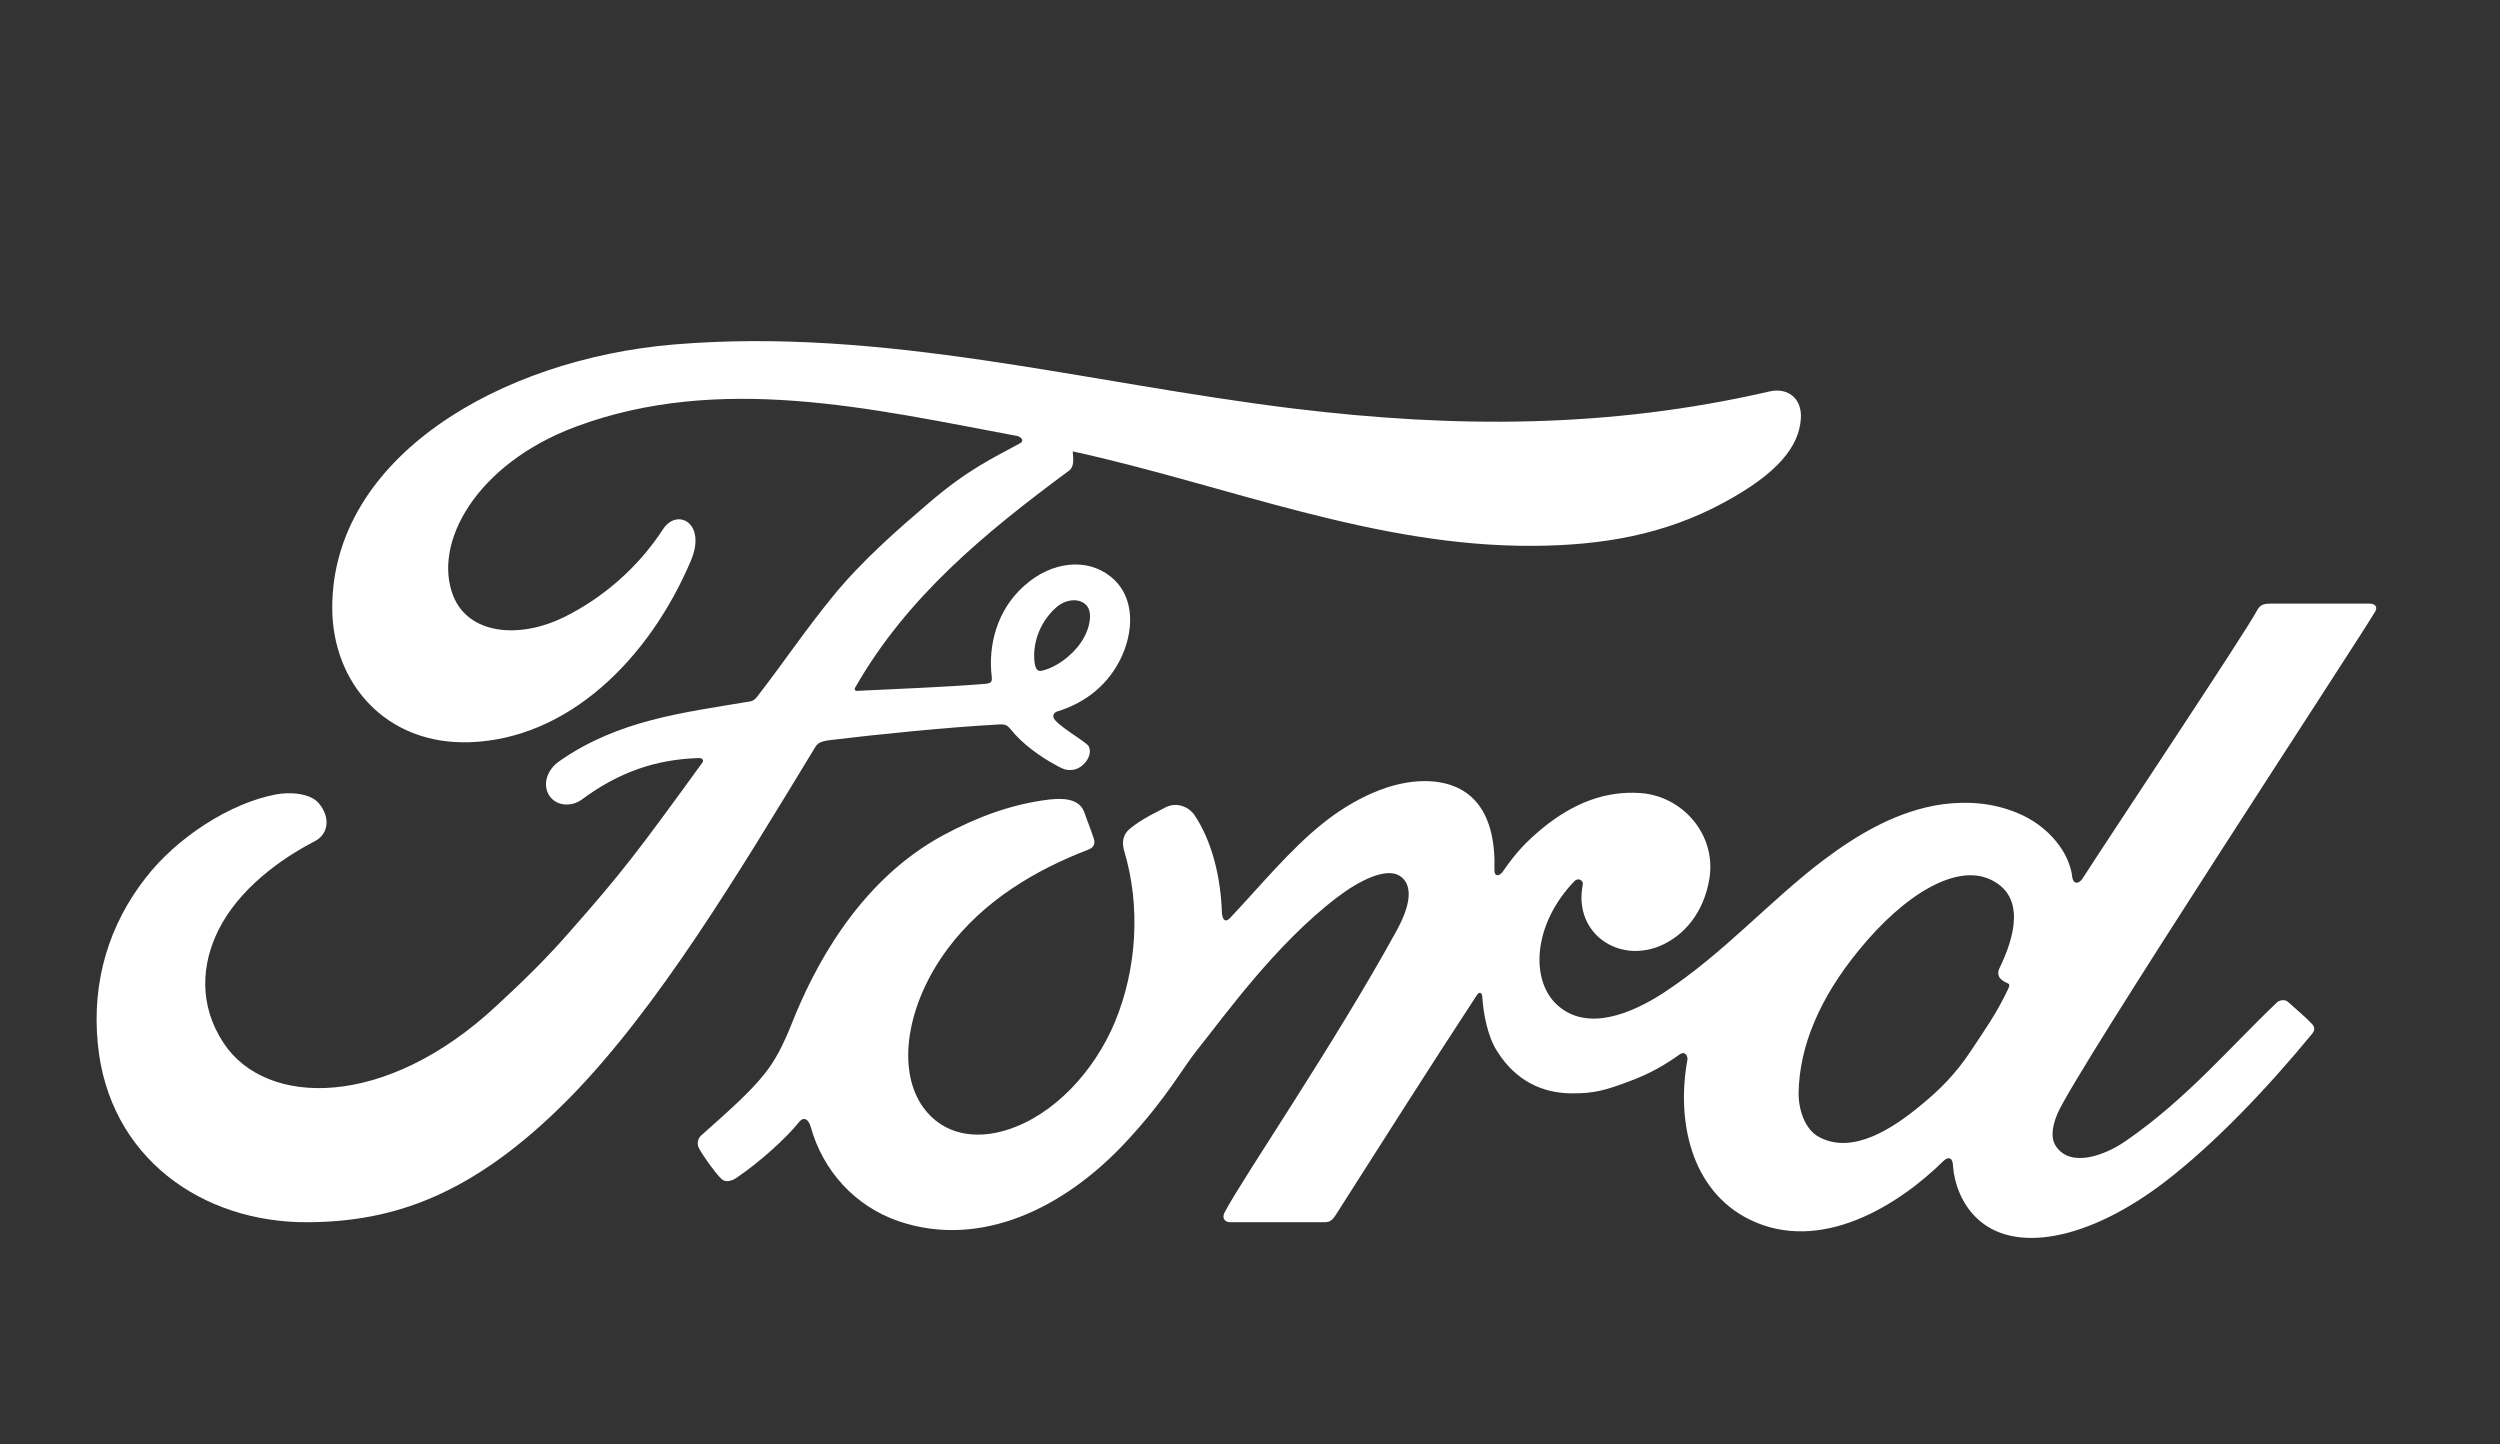
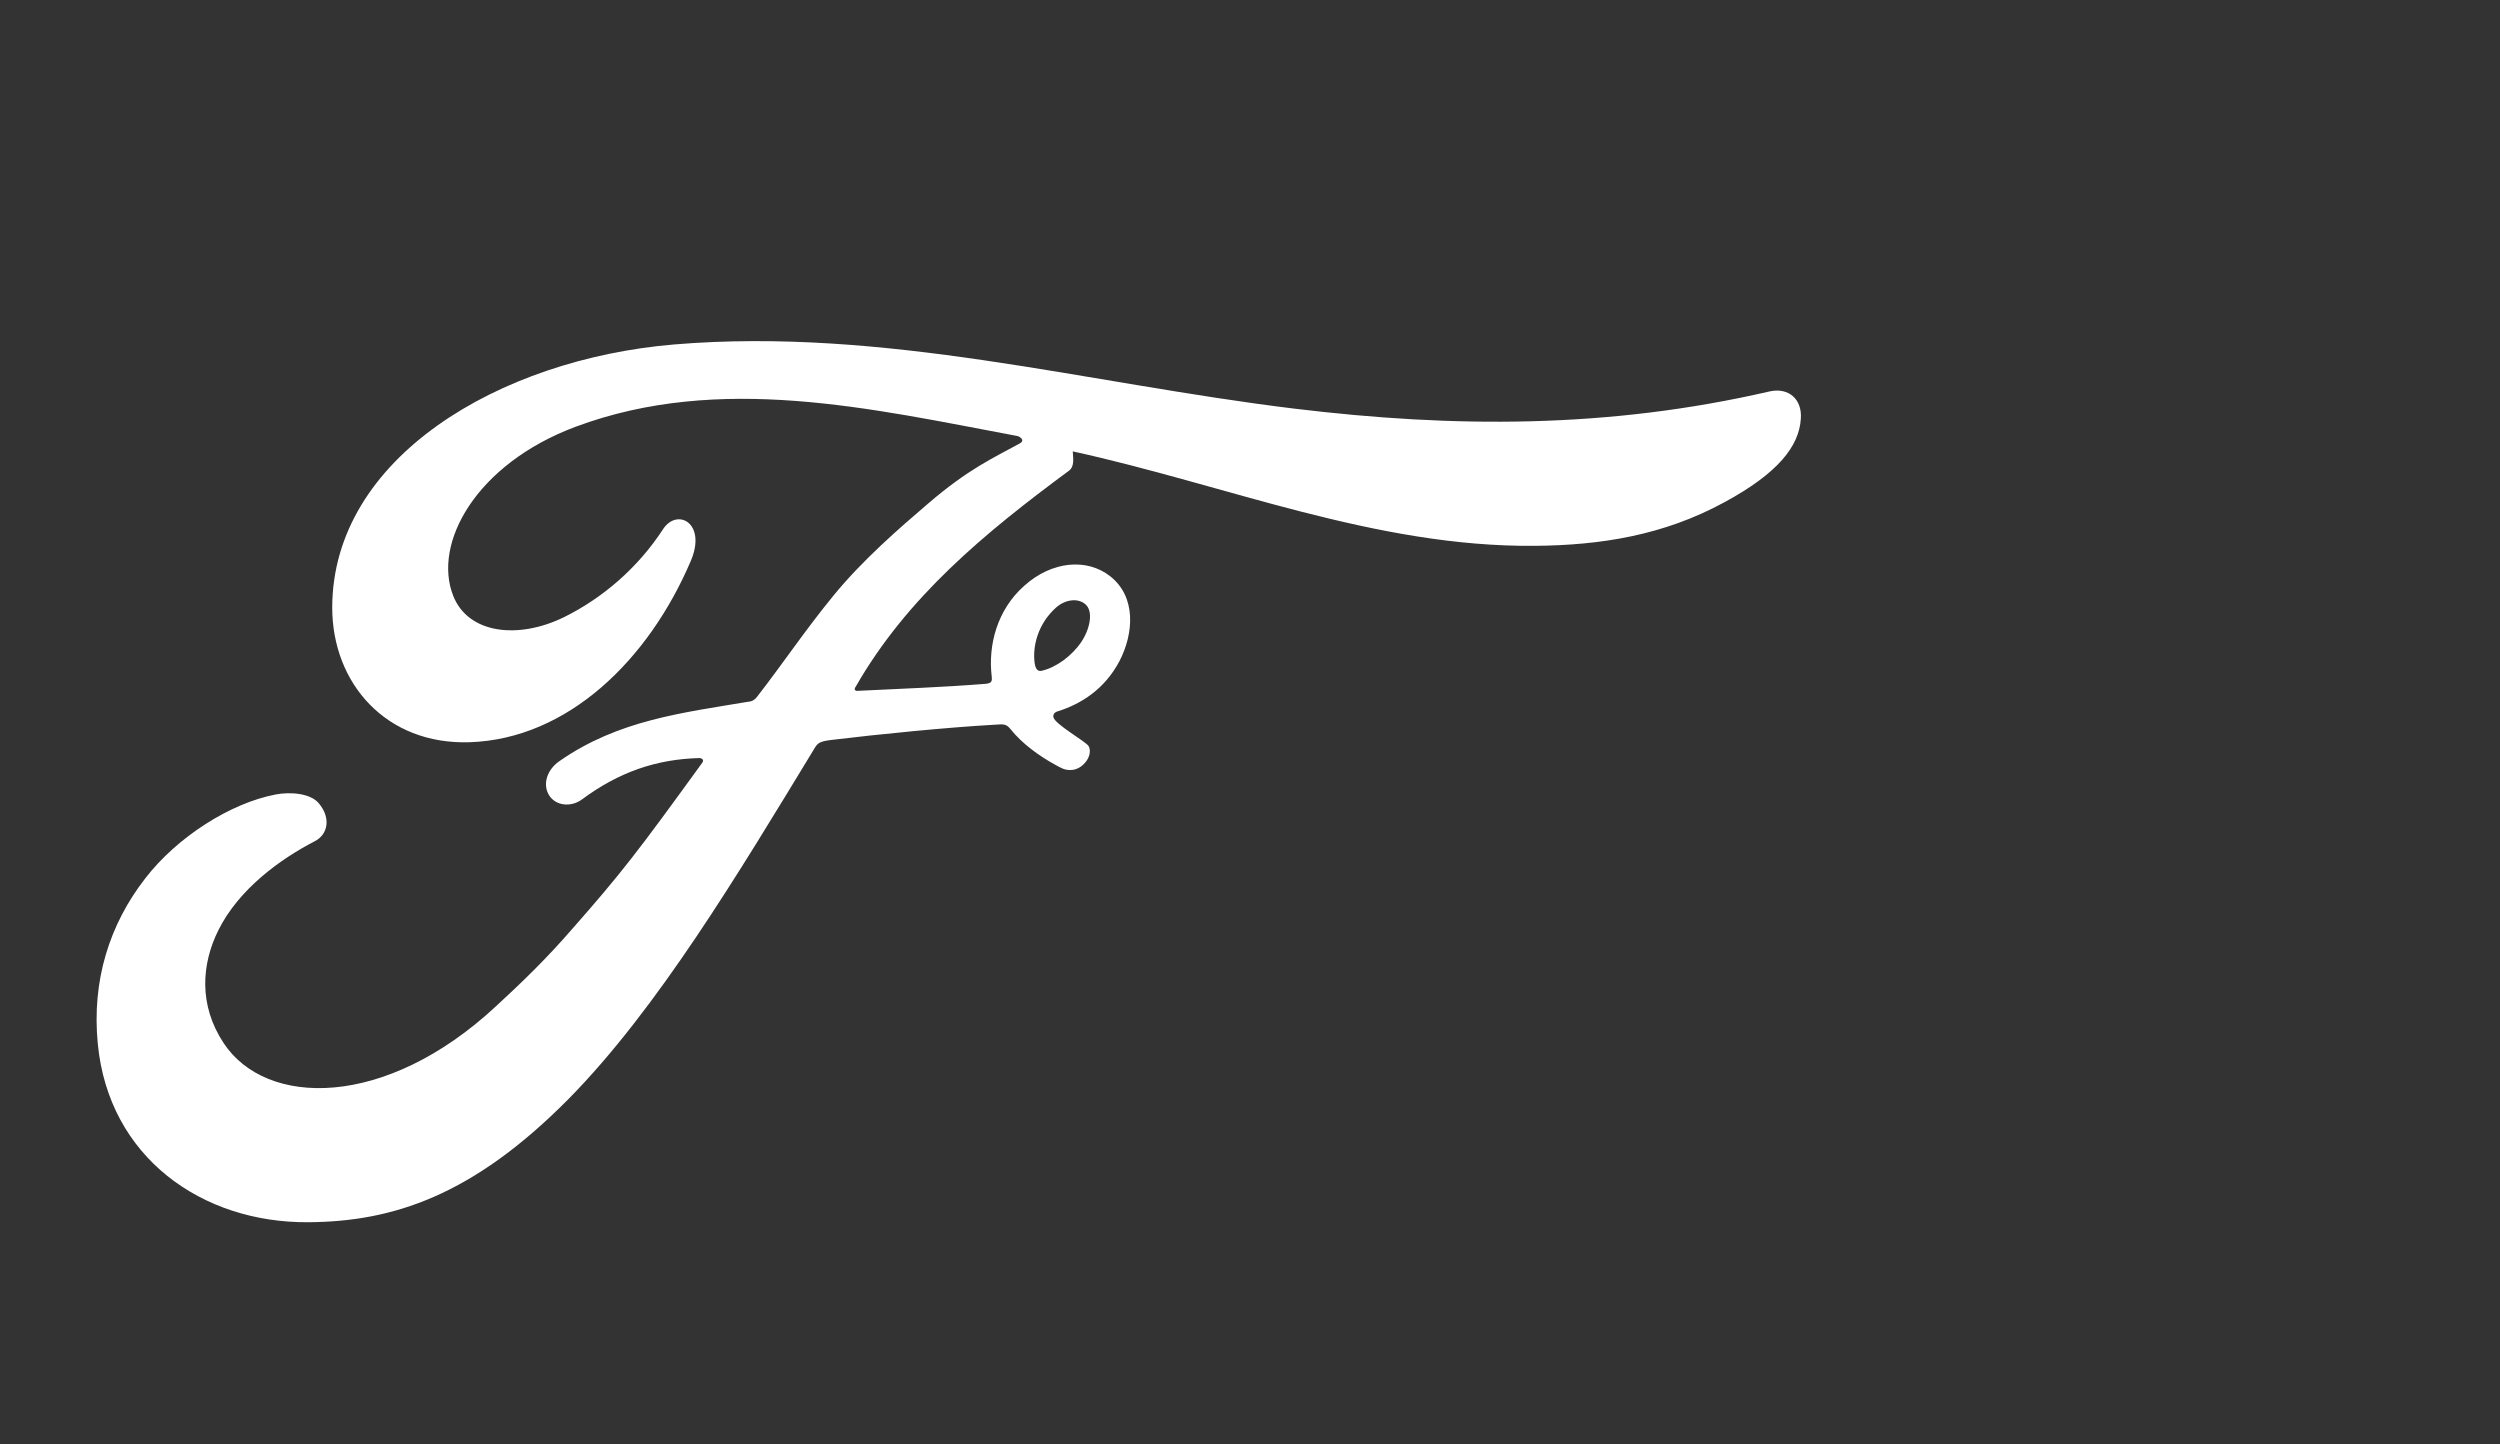
<svg xmlns="http://www.w3.org/2000/svg" version="1.1" id="Layer_1" x="0px" y="0px" viewBox="0 0 90 52" style="enable-background:new 0 0 90 52;" xml:space="preserve">
  <rect x="0" y="0" width="90" height="52" fill="#333333" stroke="none" />
  <style type="text/css">
	.st0{fill:#FFFFFF;}
</style>
  <g id="Ford_Script_00000145767962288566852660000007221808818551892117_">
-     <path class="st0" d="M85.51,22.01c0.09-0.16,0-0.28-0.21-0.28c-1.06,0-2.44,0-3.54,0c-0.26,0-0.4,0.03-0.52,0.27   c-0.41,0.78-5.35,8.19-6.27,9.63c-0.15,0.22-0.34,0.19-0.37-0.06c-0.09-0.85-0.83-1.84-1.99-2.31c-0.88-0.36-1.76-0.42-2.65-0.31   c-1.63,0.22-3.08,1.08-4.35,2.04c-1.92,1.46-3.58,3.35-5.72,4.75c-1.17,0.76-2.77,1.42-3.84,0.43c-0.97-0.9-0.86-2.89,0.62-4.44   c0.15-0.16,0.34-0.03,0.31,0.12c-0.14,0.7,0.03,1.39,0.56,1.88c0.65,0.58,1.57,0.65,2.36,0.26c0.93-0.46,1.48-1.36,1.64-2.37   c0.25-1.57-0.96-2.96-2.48-3.07c-1.23-0.09-2.41,0.34-3.56,1.29c-0.57,0.48-0.91,0.83-1.4,1.54c-0.12,0.17-0.31,0.19-0.3-0.07   c0.06-2.02-0.77-3.15-2.44-3.19c-1.29-0.03-2.68,0.67-3.75,1.53c-1.18,0.95-2.21,2.21-3.32,3.39c-0.14,0.15-0.26,0.14-0.3-0.15   c-0.04-1.34-0.37-2.63-0.99-3.55c-0.22-0.32-0.68-0.48-1.07-0.26c-0.18,0.1-0.8,0.38-1.25,0.75c-0.23,0.19-0.31,0.45-0.21,0.8   c0.6,1.99,0.46,4.26-0.34,6.18c-0.74,1.76-2.19,3.34-3.89,3.87c-1.12,0.35-2.28,0.18-3-0.81c-0.99-1.37-0.59-3.75,0.88-5.72   c1.3-1.74,3.18-2.84,5.05-3.56c0.22-0.08,0.27-0.23,0.2-0.42c-0.1-0.31-0.27-0.73-0.33-0.92c-0.17-0.46-0.65-0.53-1.24-0.47   c-1.36,0.16-2.59,0.62-3.81,1.27c-3.18,1.7-4.77,5-5.47,6.76c-0.34,0.85-0.62,1.38-0.99,1.84c-0.5,0.63-1.13,1.2-2.28,2.22   c-0.11,0.09-0.18,0.29-0.09,0.46c0.12,0.24,0.72,1.09,0.88,1.16c0.19,0.09,0.41-0.04,0.49-0.1c0.8-0.54,1.77-1.41,2.24-2   c0.16-0.2,0.34-0.11,0.42,0.19c0.44,1.57,1.59,2.85,3.18,3.39c2.91,0.98,5.94-0.44,8.22-2.92c1.45-1.57,1.97-2.59,2.53-3.28   c0.94-1.17,2.8-3.78,5.01-5.46c0.81-0.62,1.77-1.09,2.26-0.78c0.39,0.25,0.51,0.84-0.11,1.97c-2.26,4.12-5.58,8.96-6.19,10.14   c-0.11,0.2-0.01,0.36,0.2,0.36c1.18,0,2.35,0,3.42,0c0.18-0.01,0.26-0.09,0.35-0.22c1.73-2.71,3.36-5.29,5.11-7.96   c0.1-0.16,0.19-0.04,0.19,0.04c0.04,0.62,0.19,1.47,0.56,2.02c0.66,1.03,1.6,1.47,2.64,1.48c0.83,0.01,1.24-0.11,2.14-0.45   c0.73-0.27,1.31-0.62,1.75-0.94c0.26-0.18,0.31,0.12,0.3,0.17c-0.4,2.15,0.09,4.7,2.23,5.76c2.56,1.26,5.37-0.51,6.99-2.11   c0.16-0.15,0.33-0.14,0.34,0.19c0.04,0.61,0.31,1.34,0.82,1.84c1.36,1.36,4.09,0.82,6.84-1.3c1.76-1.36,3.61-3.29,5.28-5.32   c0.06-0.08,0.11-0.2-0.01-0.33c-0.25-0.27-0.62-0.57-0.87-0.8c-0.11-0.1-0.28-0.07-0.38,0c-1.71,1.62-3.25,3.48-5.47,5.01   c-0.75,0.52-1.95,0.95-2.48,0.22c-0.21-0.28-0.19-0.67,0.02-1.19C74.72,38.55,84.98,22.93,85.51,22.01z M71.95,35.11   c0.02,0.12,0.18,0.23,0.33,0.29c0.05,0.02,0.08,0.06,0.02,0.19c-0.44,0.93-0.84,1.47-1.38,2.29c-0.5,0.75-1.07,1.34-1.76,1.9   c-1.03,0.86-2.47,1.79-3.66,1.16c-0.53-0.27-0.76-1.01-0.75-1.61c0.03-1.68,0.77-3.41,2.15-5.1c1.68-2.07,3.55-3.15,4.77-2.56   c1.26,0.6,0.86,2.06,0.3,3.21C71.93,34.96,71.93,35.04,71.95,35.11z" />
    <path class="st0" d="M11.1,44c-3.82,0.03-7.19-2.33-7.58-6.43c-0.22-2.27,0.42-4.29,1.71-5.95c1.14-1.48,3.06-2.71,4.7-3.02   c0.53-0.1,1.24-0.04,1.54,0.31c0.46,0.54,0.33,1.13-0.13,1.37c-1.24,0.64-2.74,1.72-3.48,3.21c-0.6,1.21-0.72,2.68,0.19,4.06   c1.53,2.32,5.82,2.38,9.8-1.32c0.99-0.91,1.87-1.77,2.76-2.8c1.76-2,2.33-2.74,4.67-5.97c0.03-0.04,0.04-0.09,0.02-0.11   c-0.02-0.04-0.05-0.05-0.12-0.06c-1.56,0.04-2.91,0.51-4.23,1.49c-0.38,0.28-0.92,0.24-1.17-0.13c-0.27-0.41-0.08-0.95,0.36-1.25   c2.12-1.48,4.44-1.74,6.81-2.14c0,0,0.16,0.01,0.3-0.17c0.97-1.25,1.71-2.37,2.74-3.63c1.04-1.28,2.39-2.45,3.42-3.33   c1.44-1.24,2.36-1.65,3.29-2.16c0.25-0.13-0.03-0.28-0.11-0.28c-5.23-0.98-10.67-2.26-15.86-0.33c-3.59,1.34-5.17,4.2-4.41,6.1   c0.54,1.35,2.32,1.57,3.98,0.76c1.38-0.68,2.66-1.77,3.57-3.17c0.51-0.78,1.58-0.22,1,1.14c-1.52,3.57-4.43,6.41-7.96,6.53   c-3.01,0.1-4.95-2.12-4.95-4.85c0.01-5.39,6.01-8.94,12.31-9.47c7.59-0.63,14.78,1.39,22.32,2.31c5.77,0.7,11.32,0.72,17.12-0.62   c0.69-0.15,1.17,0.29,1.12,0.98c-0.06,1-0.83,1.97-2.75,3.01c-2.18,1.19-4.45,1.55-6.83,1.57c-5.74,0.05-11.1-2.19-16.63-3.4   c0.01,0.24,0.07,0.53-0.13,0.69c-3.06,2.26-5.84,4.56-7.69,7.79c-0.06,0.08-0.03,0.15,0.08,0.14c1.61-0.08,3.06-0.13,4.57-0.25   c0.26-0.02,0.27-0.09,0.25-0.28c-0.13-1.11,0.19-2.38,1.17-3.25c1-0.9,2.26-1,3.09-0.35c0.95,0.74,0.86,2.06,0.34,3.06   c-0.53,1.01-1.39,1.55-2.23,1.81c0,0-0.17,0.04-0.15,0.2c0.04,0.26,1.17,0.88,1.27,1.05c0.09,0.16,0.04,0.41-0.13,0.6   c-0.12,0.14-0.31,0.27-0.55,0.26c-0.19,0-0.31-0.07-0.56-0.21c-0.51-0.28-1.15-0.73-1.57-1.26c-0.15-0.18-0.22-0.19-0.58-0.16   c-1.63,0.09-4.17,0.34-5.89,0.55c-0.42,0.05-0.48,0.13-0.57,0.27c-2.75,4.52-5.67,9.41-8.89,12.67C17.01,43.05,14.14,43.98,11.1,44   z M37.25,23.89c0.04,0.23,0.13,0.28,0.24,0.26c0.52-0.11,1.1-0.54,1.43-1.03c0.31-0.45,0.46-1.11,0.15-1.37   c-0.27-0.23-0.72-0.17-1.05,0.12C37.36,22.46,37.16,23.28,37.25,23.89z" />
  </g>
</svg>